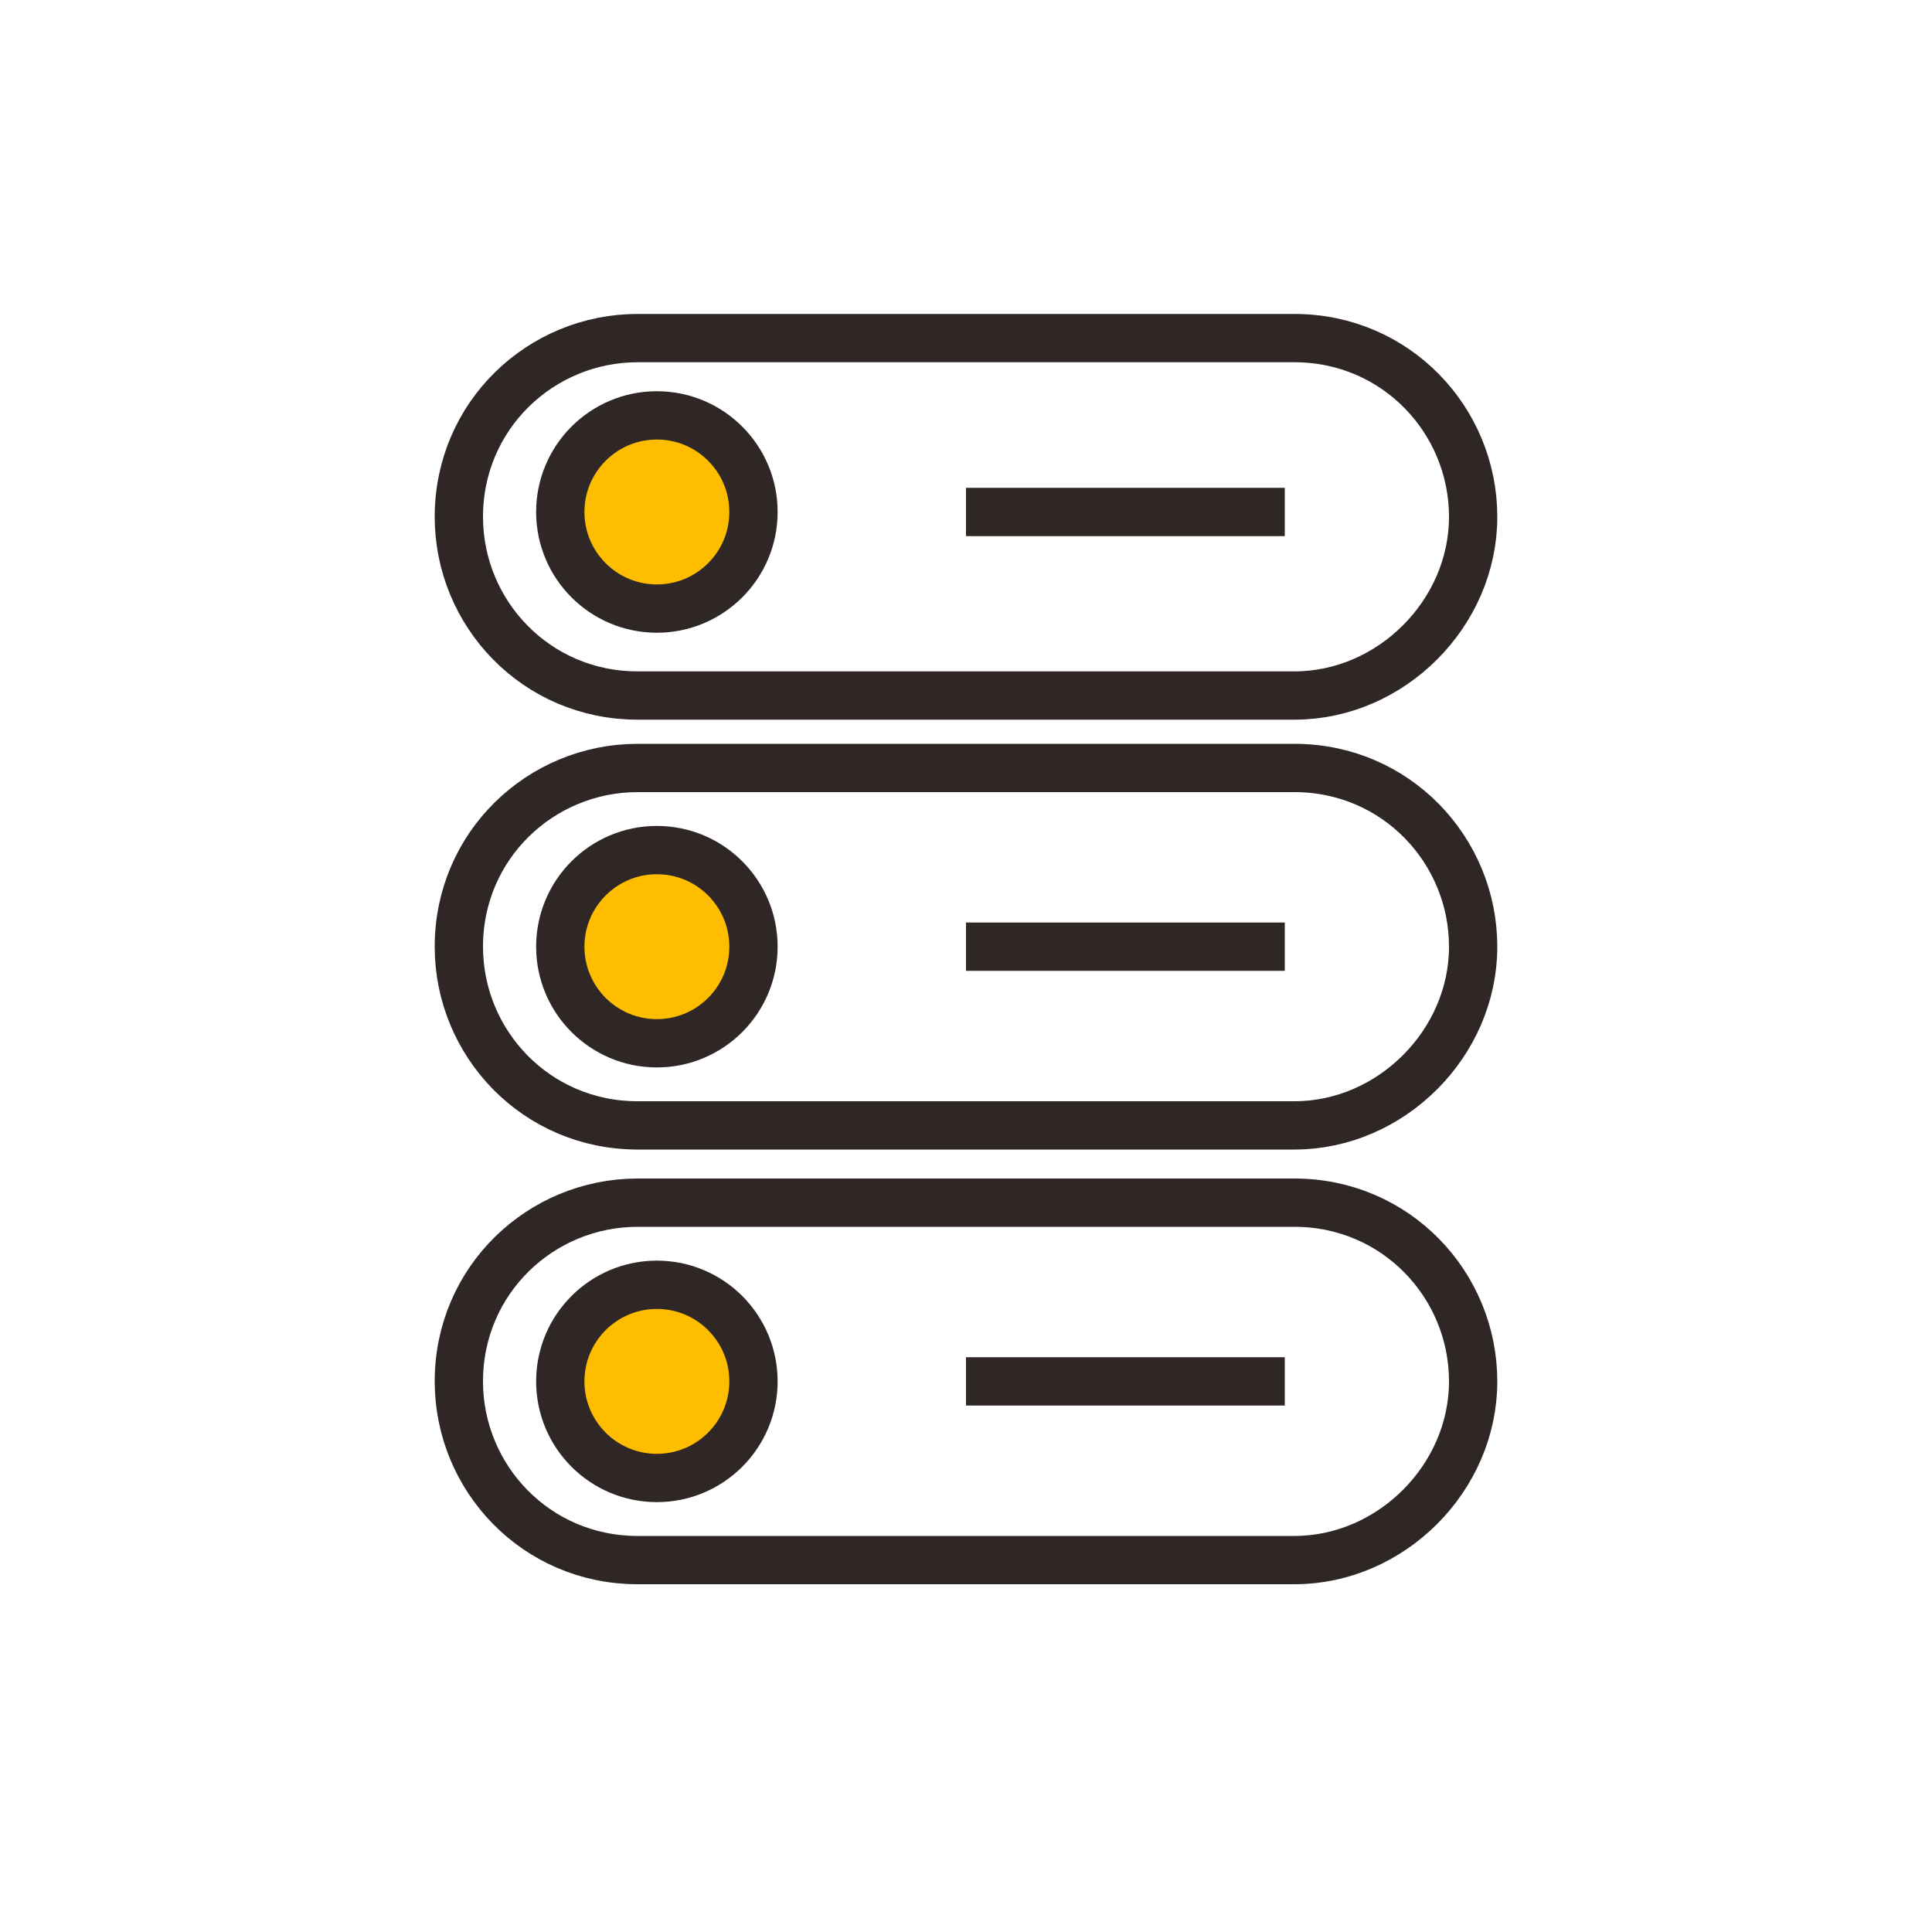
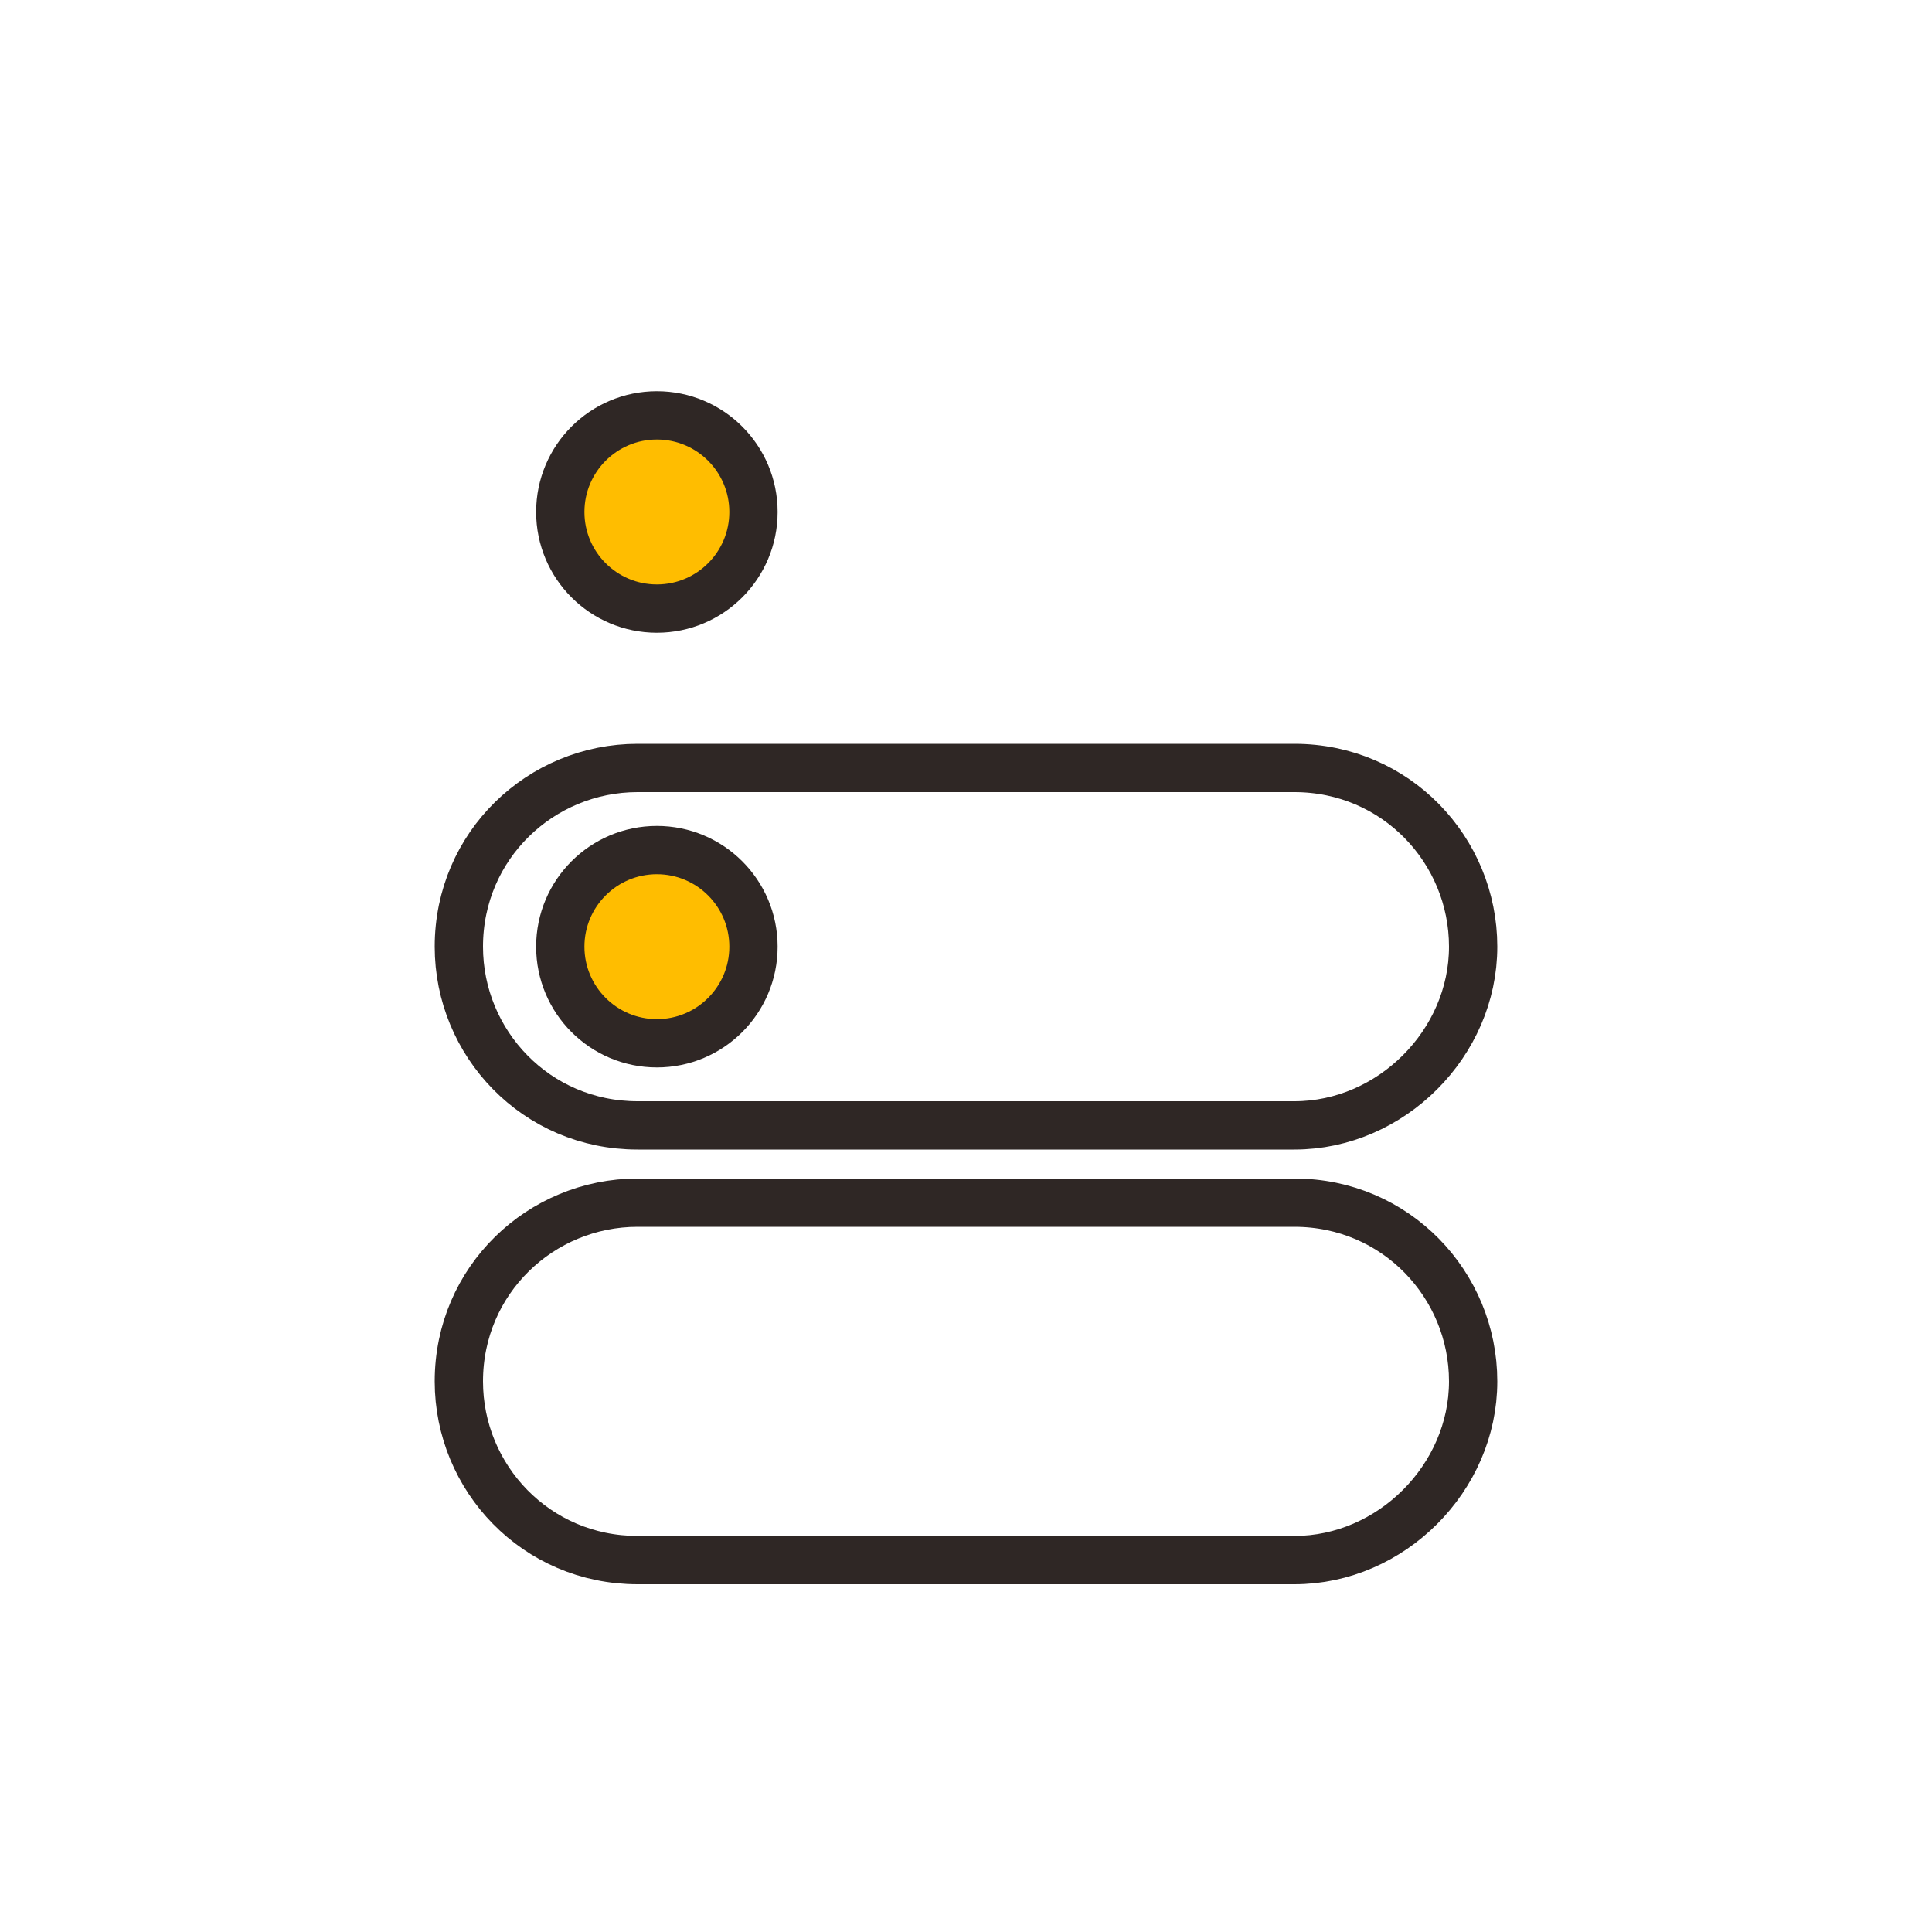
<svg xmlns="http://www.w3.org/2000/svg" version="1.1" id="图层_1" x="0px" y="0px" viewBox="0 0 40 40" style="enable-background:new 0 0 40 40;" xml:space="preserve">
  <style type="text/css">
	.st0{fill:none;stroke:#2F2725;}
	.st1{fill:#FFBD00;stroke:#2F2725;}
</style>
  <g>
-     <path class="st0" d="M26.8,14.4H13.2c-2.1,0-3.7-1.7-3.7-3.7v0c0-2.1,1.7-3.7,3.7-3.7h13.6c2.1,0,3.7,1.7,3.7,3.7v0   C30.5,12.7,28.8,14.4,26.8,14.4z" />
-     <path class="st0" d="M26.8,23.3H13.2c-2.1,0-3.7-1.7-3.7-3.7v0c0-2.1,1.7-3.7,3.7-3.7h13.6c2.1,0,3.7,1.7,3.7,3.7v0   C30.5,21.6,28.8,23.3,26.8,23.3z" />
+     <path class="st0" d="M26.8,23.3H13.2c-2.1,0-3.7-1.7-3.7-3.7v0c0-2.1,1.7-3.7,3.7-3.7h13.6c2.1,0,3.7,1.7,3.7,3.7v0   C30.5,21.6,28.8,23.3,26.8,23.3" />
    <path class="st0" d="M26.8,32.3H13.2c-2.1,0-3.7-1.7-3.7-3.7v0c0-2.1,1.7-3.7,3.7-3.7h13.6c2.1,0,3.7,1.7,3.7,3.7v0   C30.5,30.6,28.8,32.3,26.8,32.3z" />
-     <line class="st0" x1="20" y1="10.6" x2="26.6" y2="10.6" />
-     <line class="st0" x1="20" y1="19.6" x2="26.6" y2="19.6" />
-     <line class="st0" x1="20" y1="28.6" x2="26.6" y2="28.6" />
    <circle class="st1" cx="13.6" cy="10.6" r="2" />
    <circle class="st1" cx="13.6" cy="19.6" r="2" />
-     <circle class="st1" cx="13.6" cy="28.6" r="2" />
  </g>
</svg>